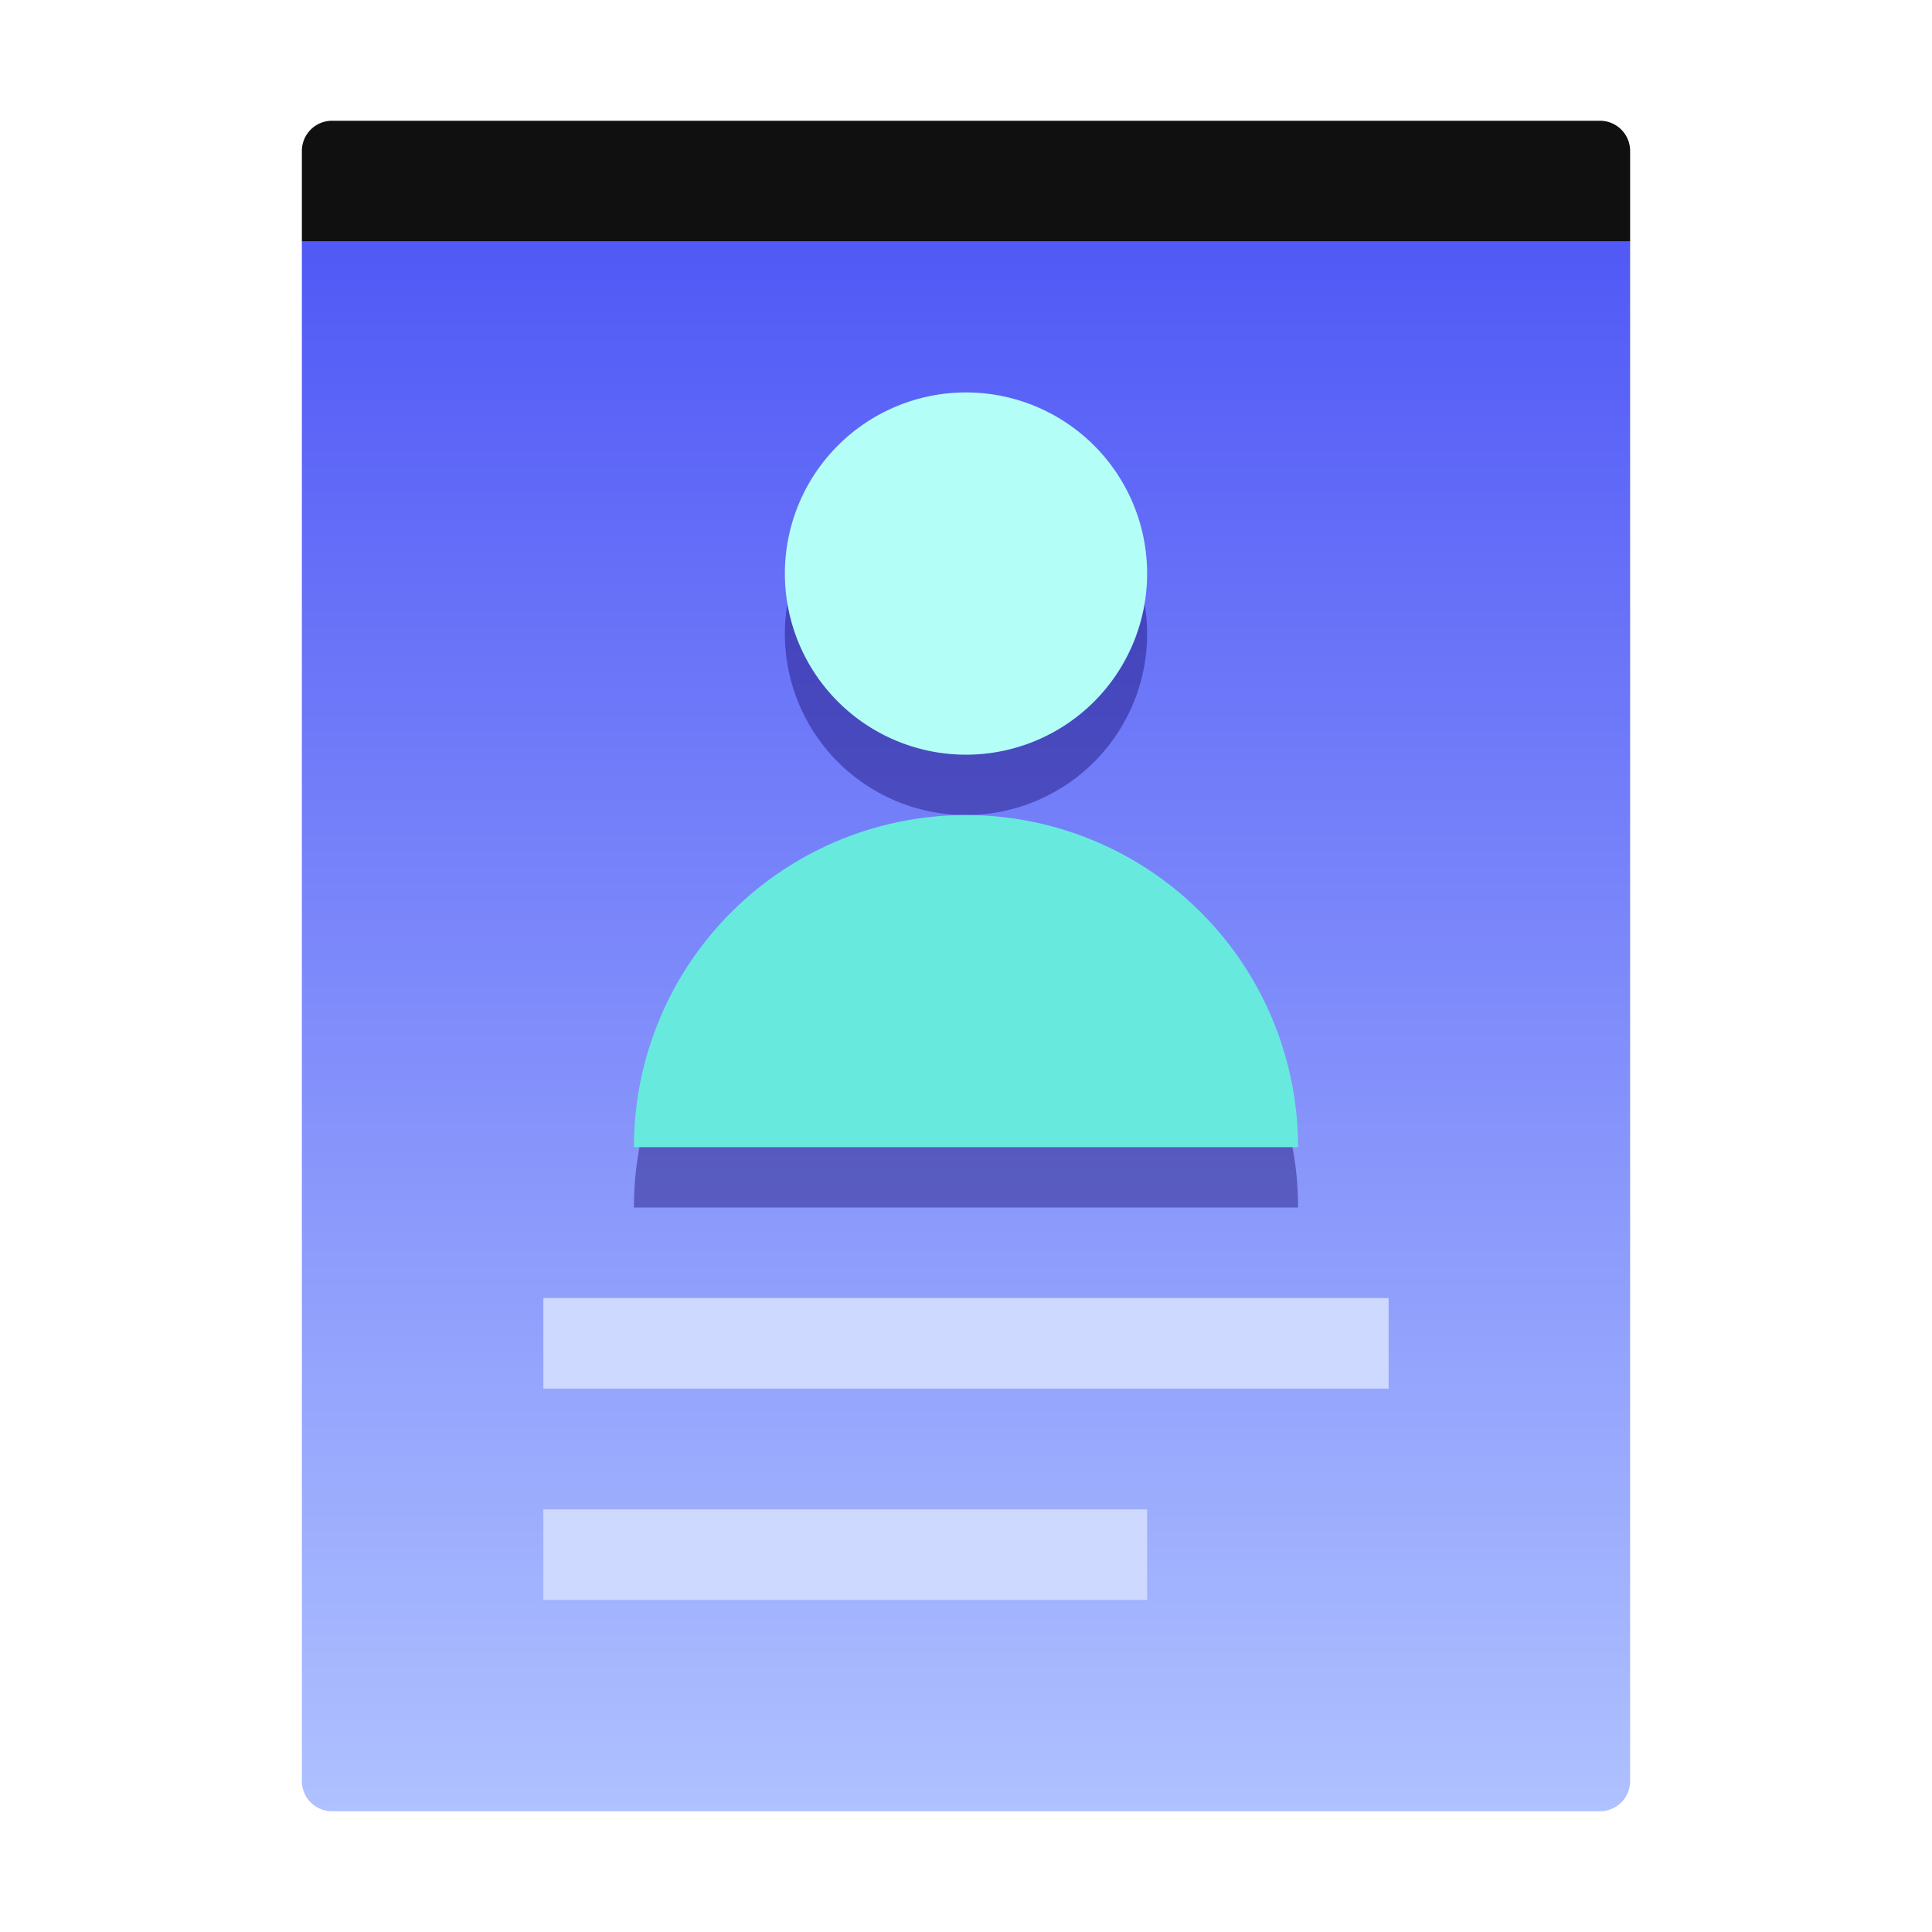
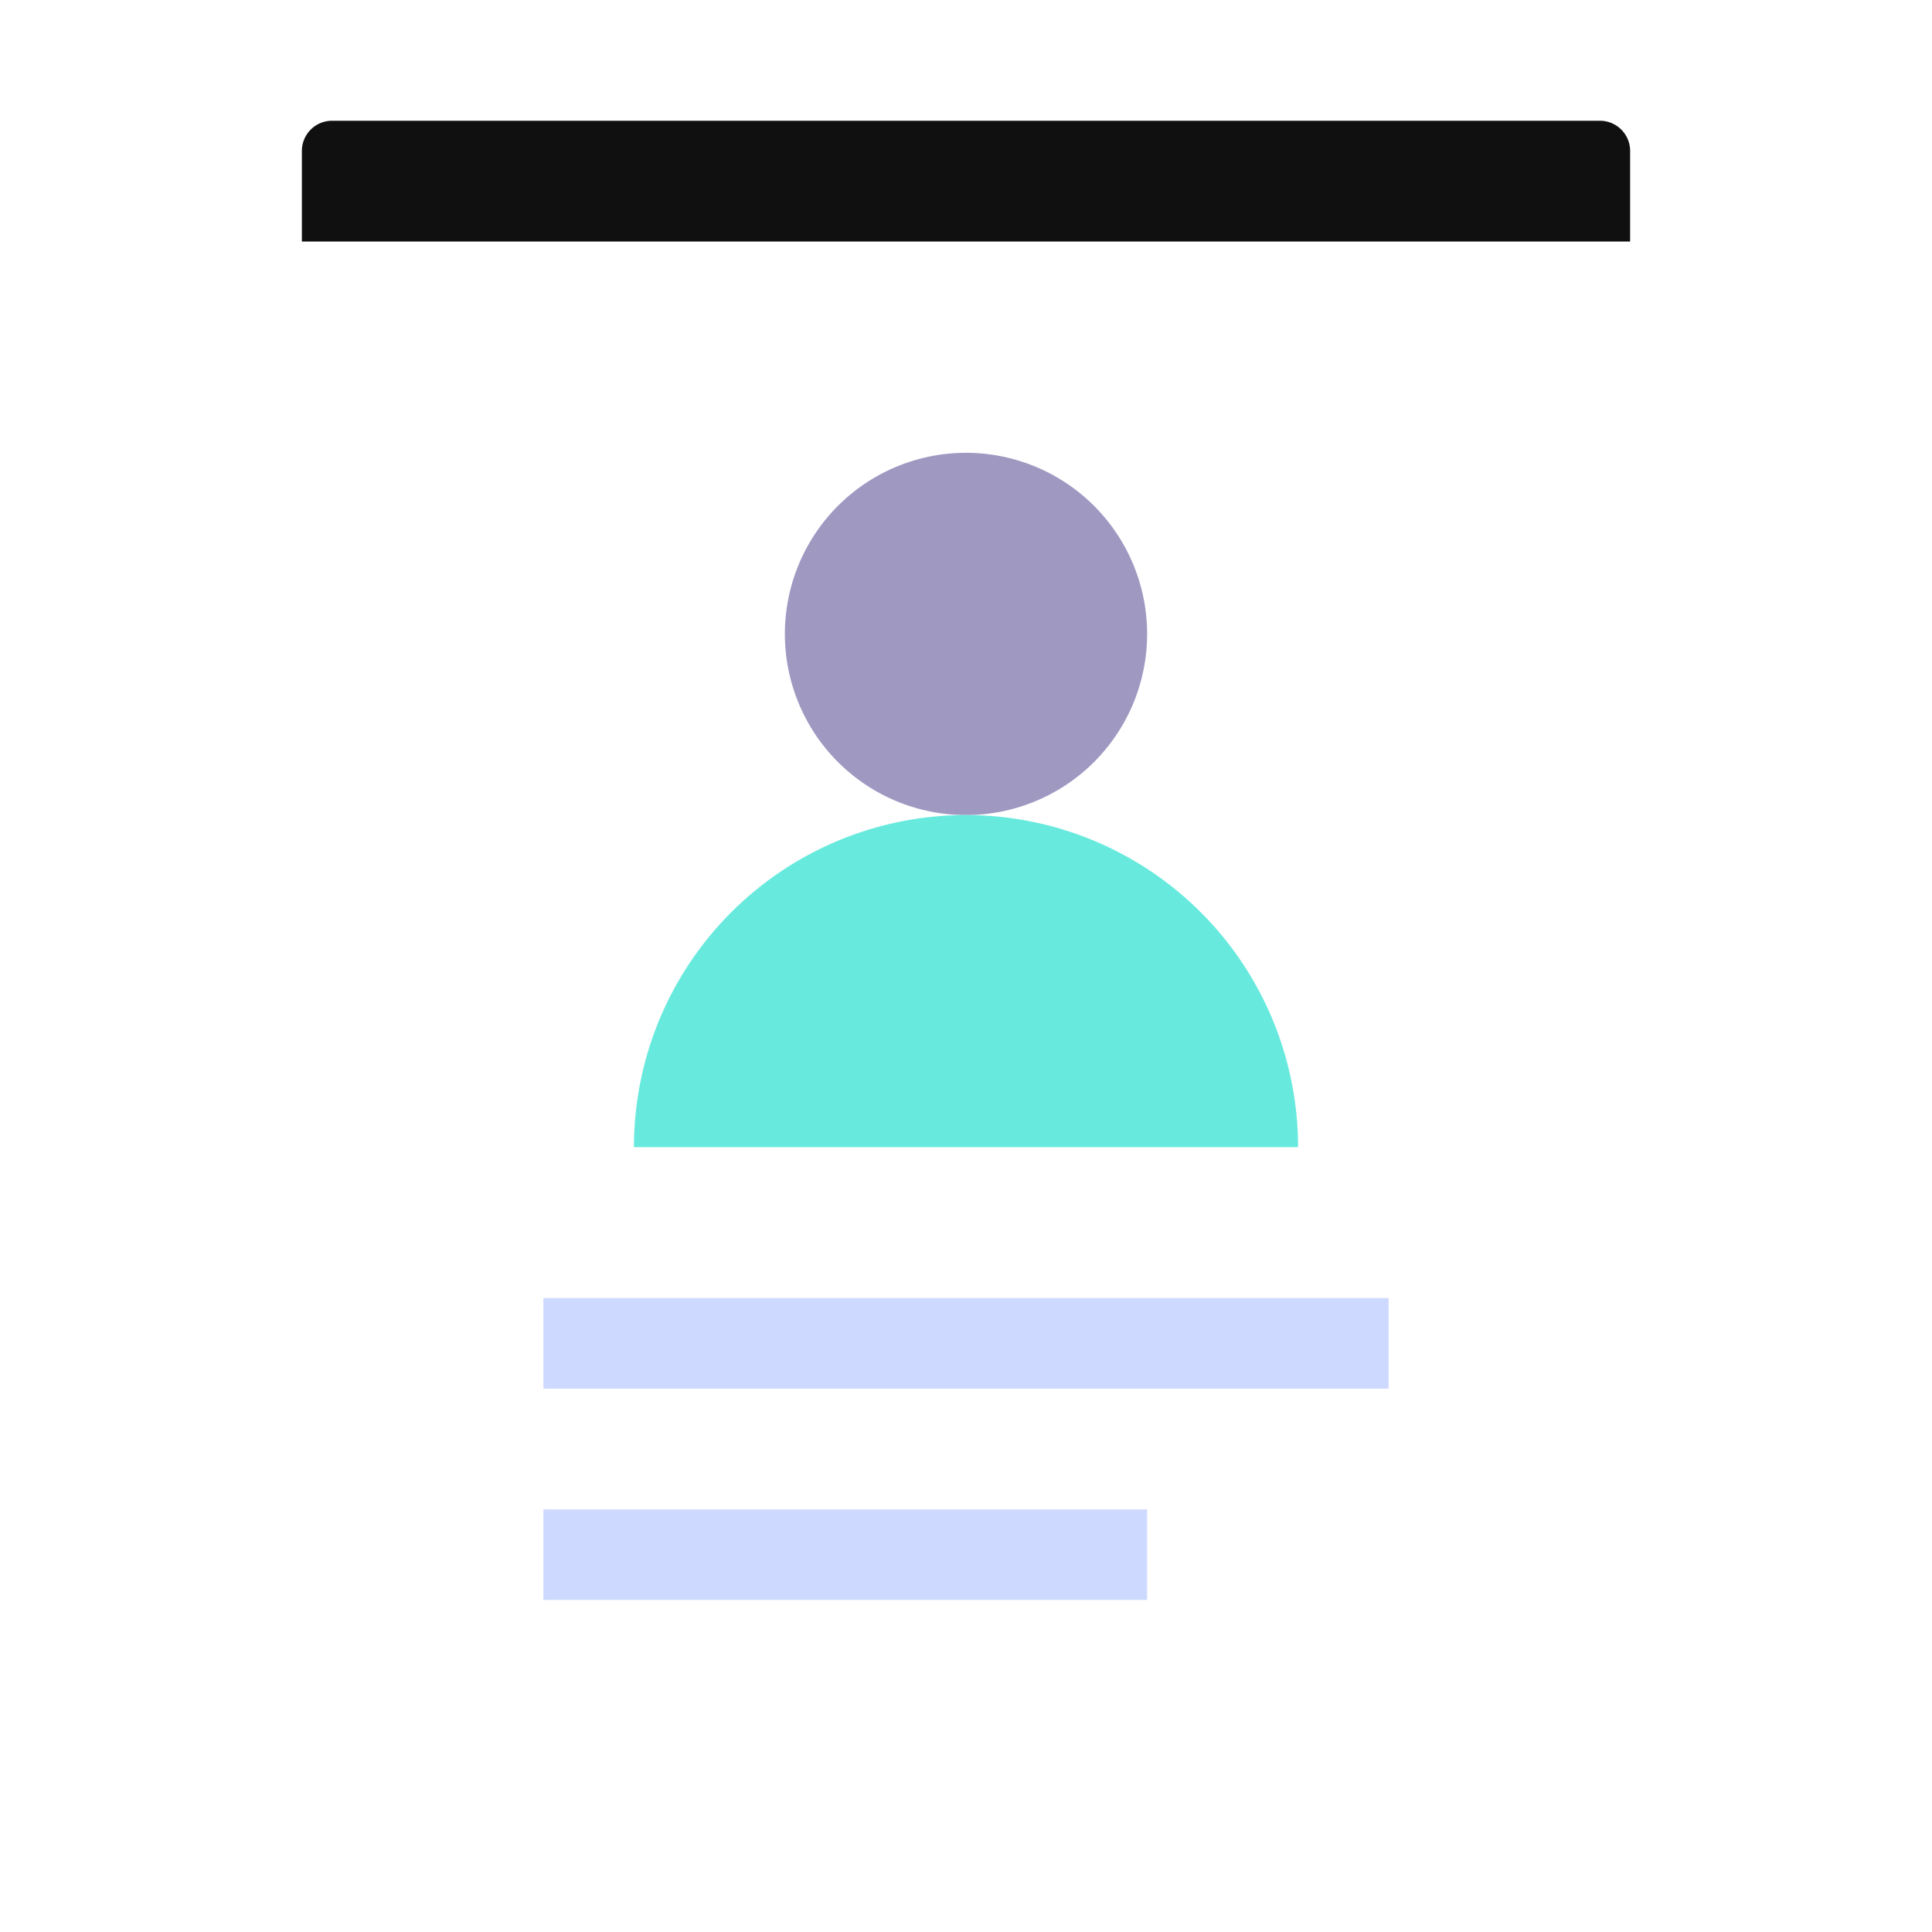
<svg xmlns="http://www.w3.org/2000/svg" width="64" height="64" fill="none">
-   <path d="M10 8h44v51a1 1 0 0 1-1 1H11a1 1 0 0 1-1-1V8Z" fill="url(#a)" />
  <path d="M10 5a1 1 0 0 1 1-1h42a1 1 0 0 1 1 1v3H10V5Z" fill="#111010" />
  <g opacity=".4" filter="url(#b)">
-     <path d="M26 21a6 6 0 1 1 12 0 6 6 0 0 1-12 0Z" fill="#0F0067" />
+     <path d="M26 21a6 6 0 1 1 12 0 6 6 0 0 1-12 0" fill="#0F0067" />
  </g>
  <g opacity=".4" filter="url(#c)">
-     <path d="M21 40a11 11 0 1 1 22 0H21Z" fill="#0F0067" />
-   </g>
-   <path d="M38 19a6 6 0 1 1-12 0 6 6 0 0 1 12 0Z" fill="#B3FEF7" />
+     </g>
  <path fill-rule="evenodd" clip-rule="evenodd" d="M46 43H18v3h28v-3Zm-8 7H18v3h20v-3Z" fill="#CED9FF" />
  <path d="M21 38a11 11 0 1 1 22 0H21Z" fill="#67EADD" />
  <defs>
    <filter id="b" x="16.9" y="5.9" width="30.2" height="30.2" filterUnits="userSpaceOnUse" color-interpolation-filters="sRGB">
      <feFlood flood-opacity="0" result="BackgroundImageFix" />
      <feBlend in="SourceGraphic" in2="BackgroundImageFix" result="shape" />
      <feGaussianBlur stdDeviation="4.55" result="effect1_foregroundBlur_3934_25628" />
    </filter>
    <filter id="c" x="11.9" y="19.9" width="40.2" height="29.2" filterUnits="userSpaceOnUse" color-interpolation-filters="sRGB">
      <feFlood flood-opacity="0" result="BackgroundImageFix" />
      <feBlend in="SourceGraphic" in2="BackgroundImageFix" result="shape" />
      <feGaussianBlur stdDeviation="4.55" result="effect1_foregroundBlur_3934_25628" />
    </filter>
    <linearGradient id="a" x1="32" y1="8" x2="32" y2="60" gradientUnits="userSpaceOnUse">
      <stop stop-color="#5159F6" />
      <stop offset="1" stop-color="#AFC1FF" />
    </linearGradient>
  </defs>
</svg>